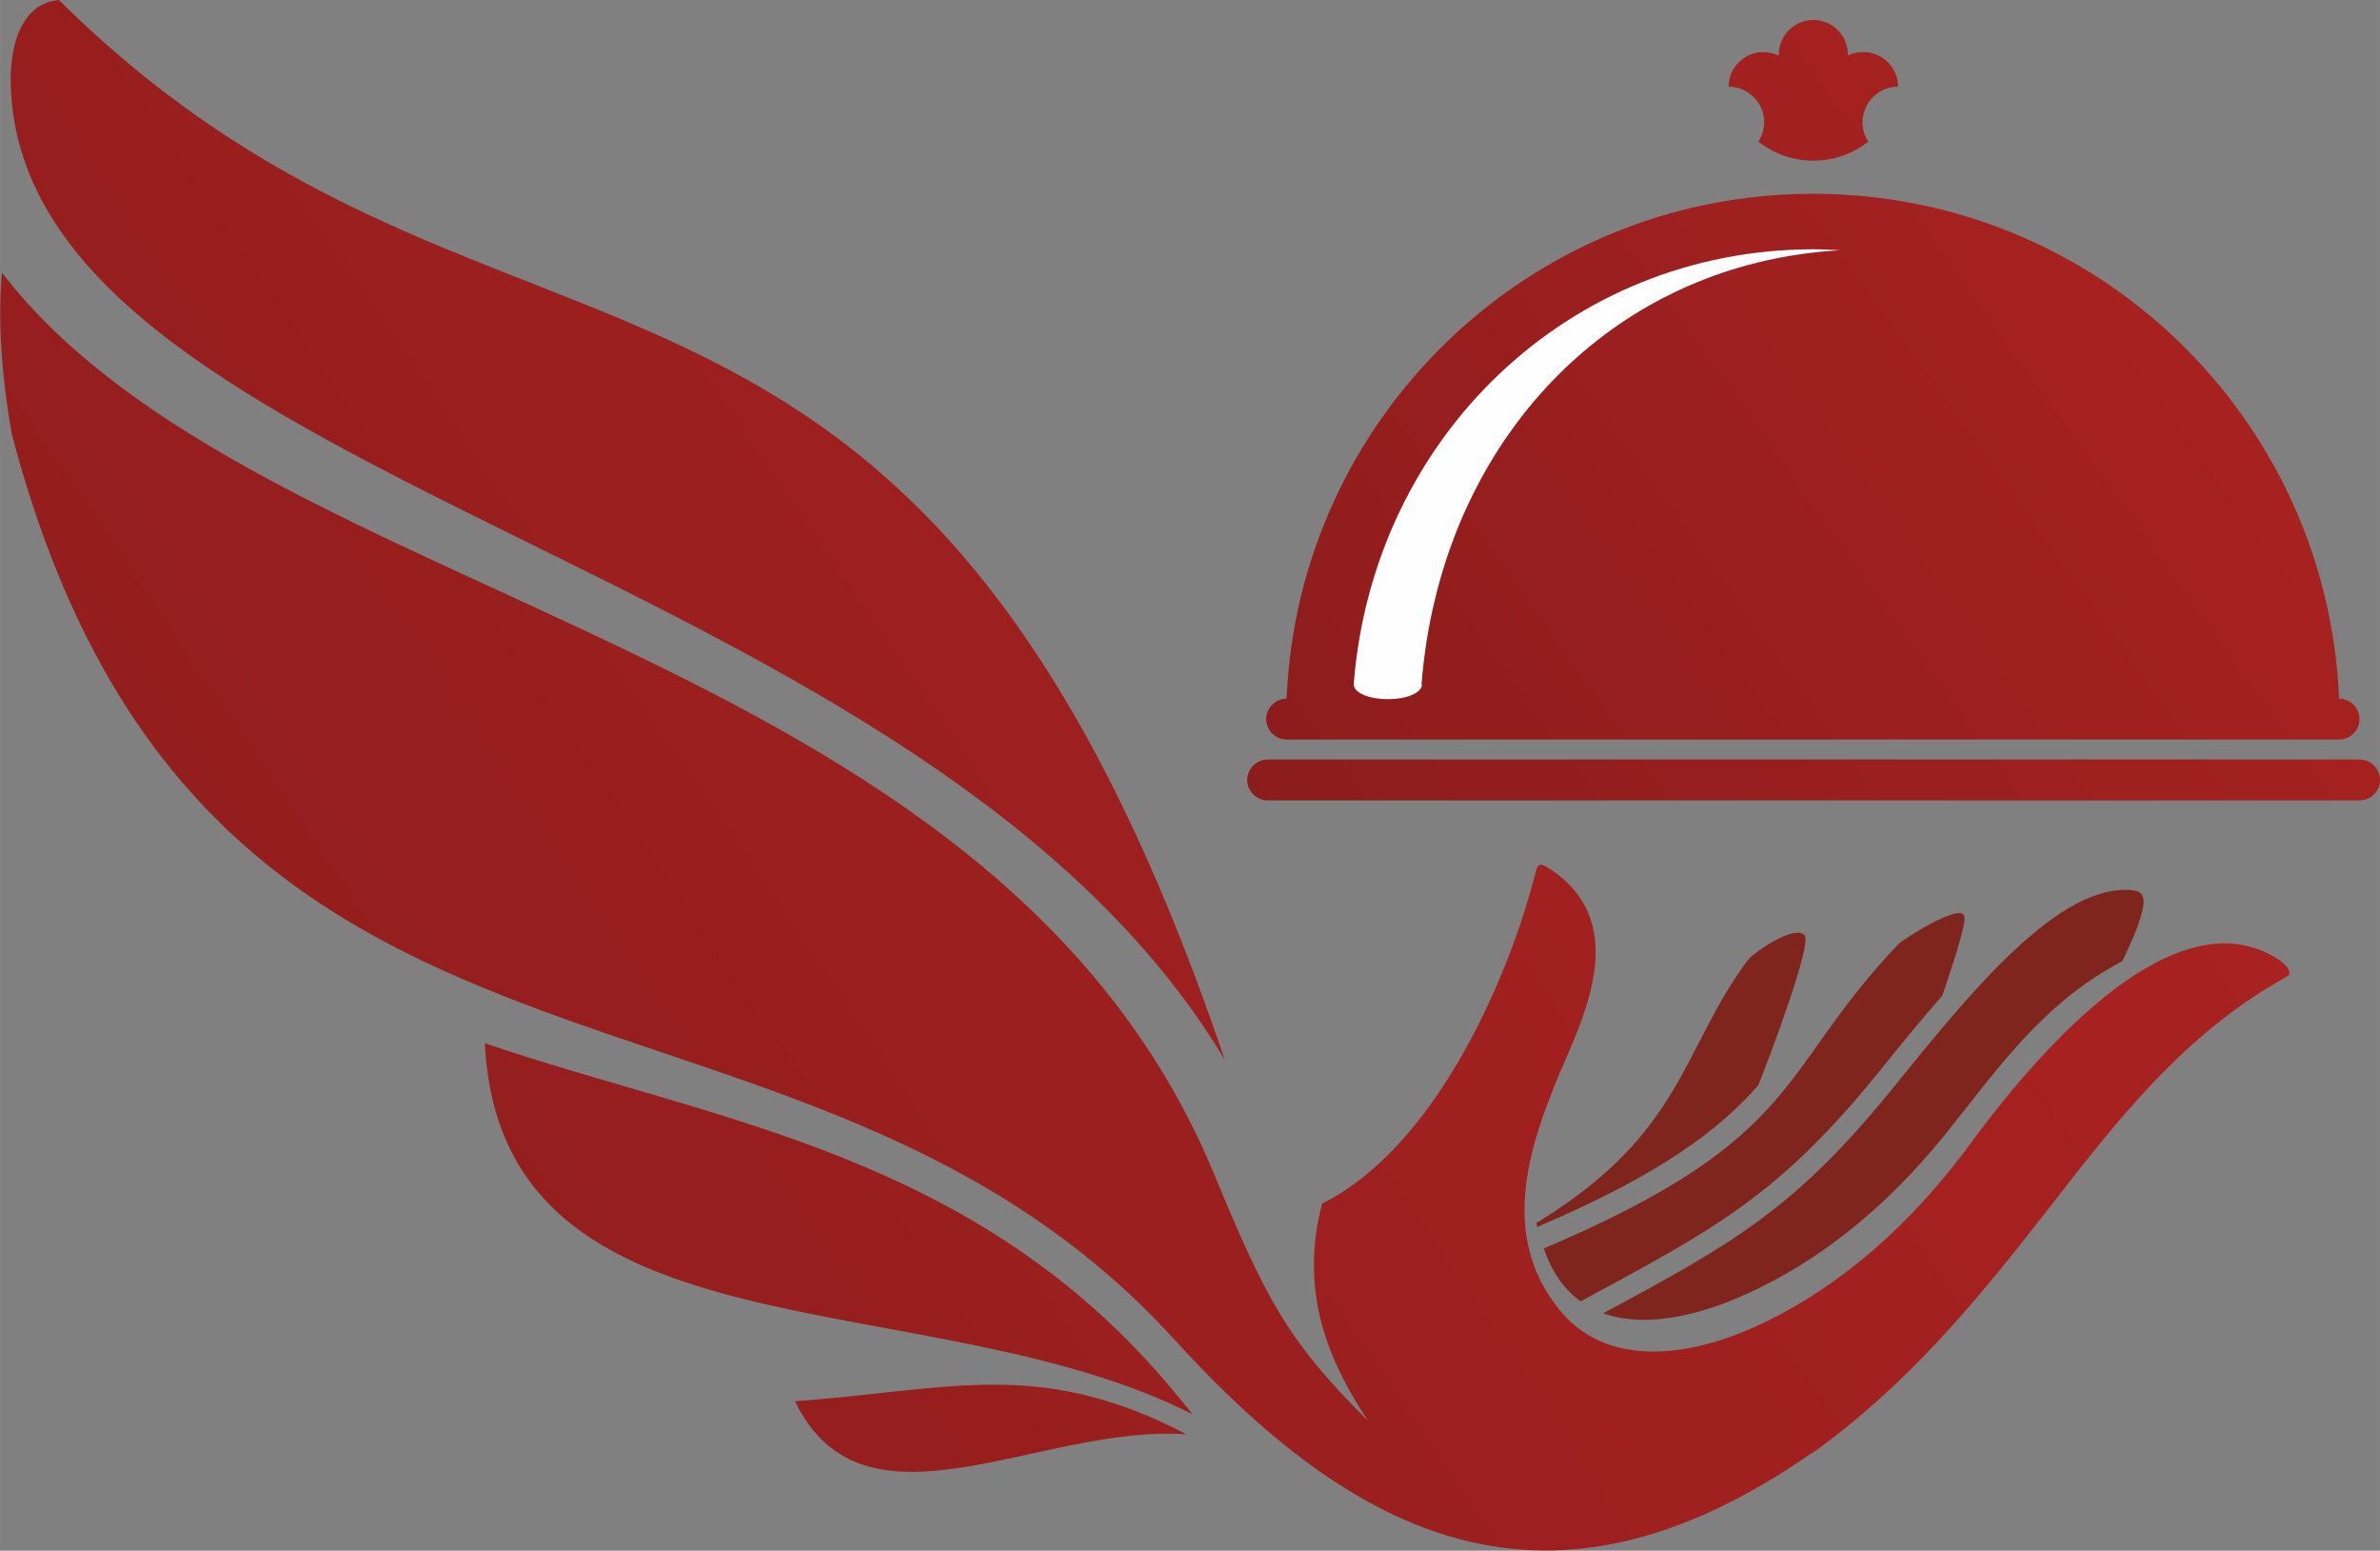
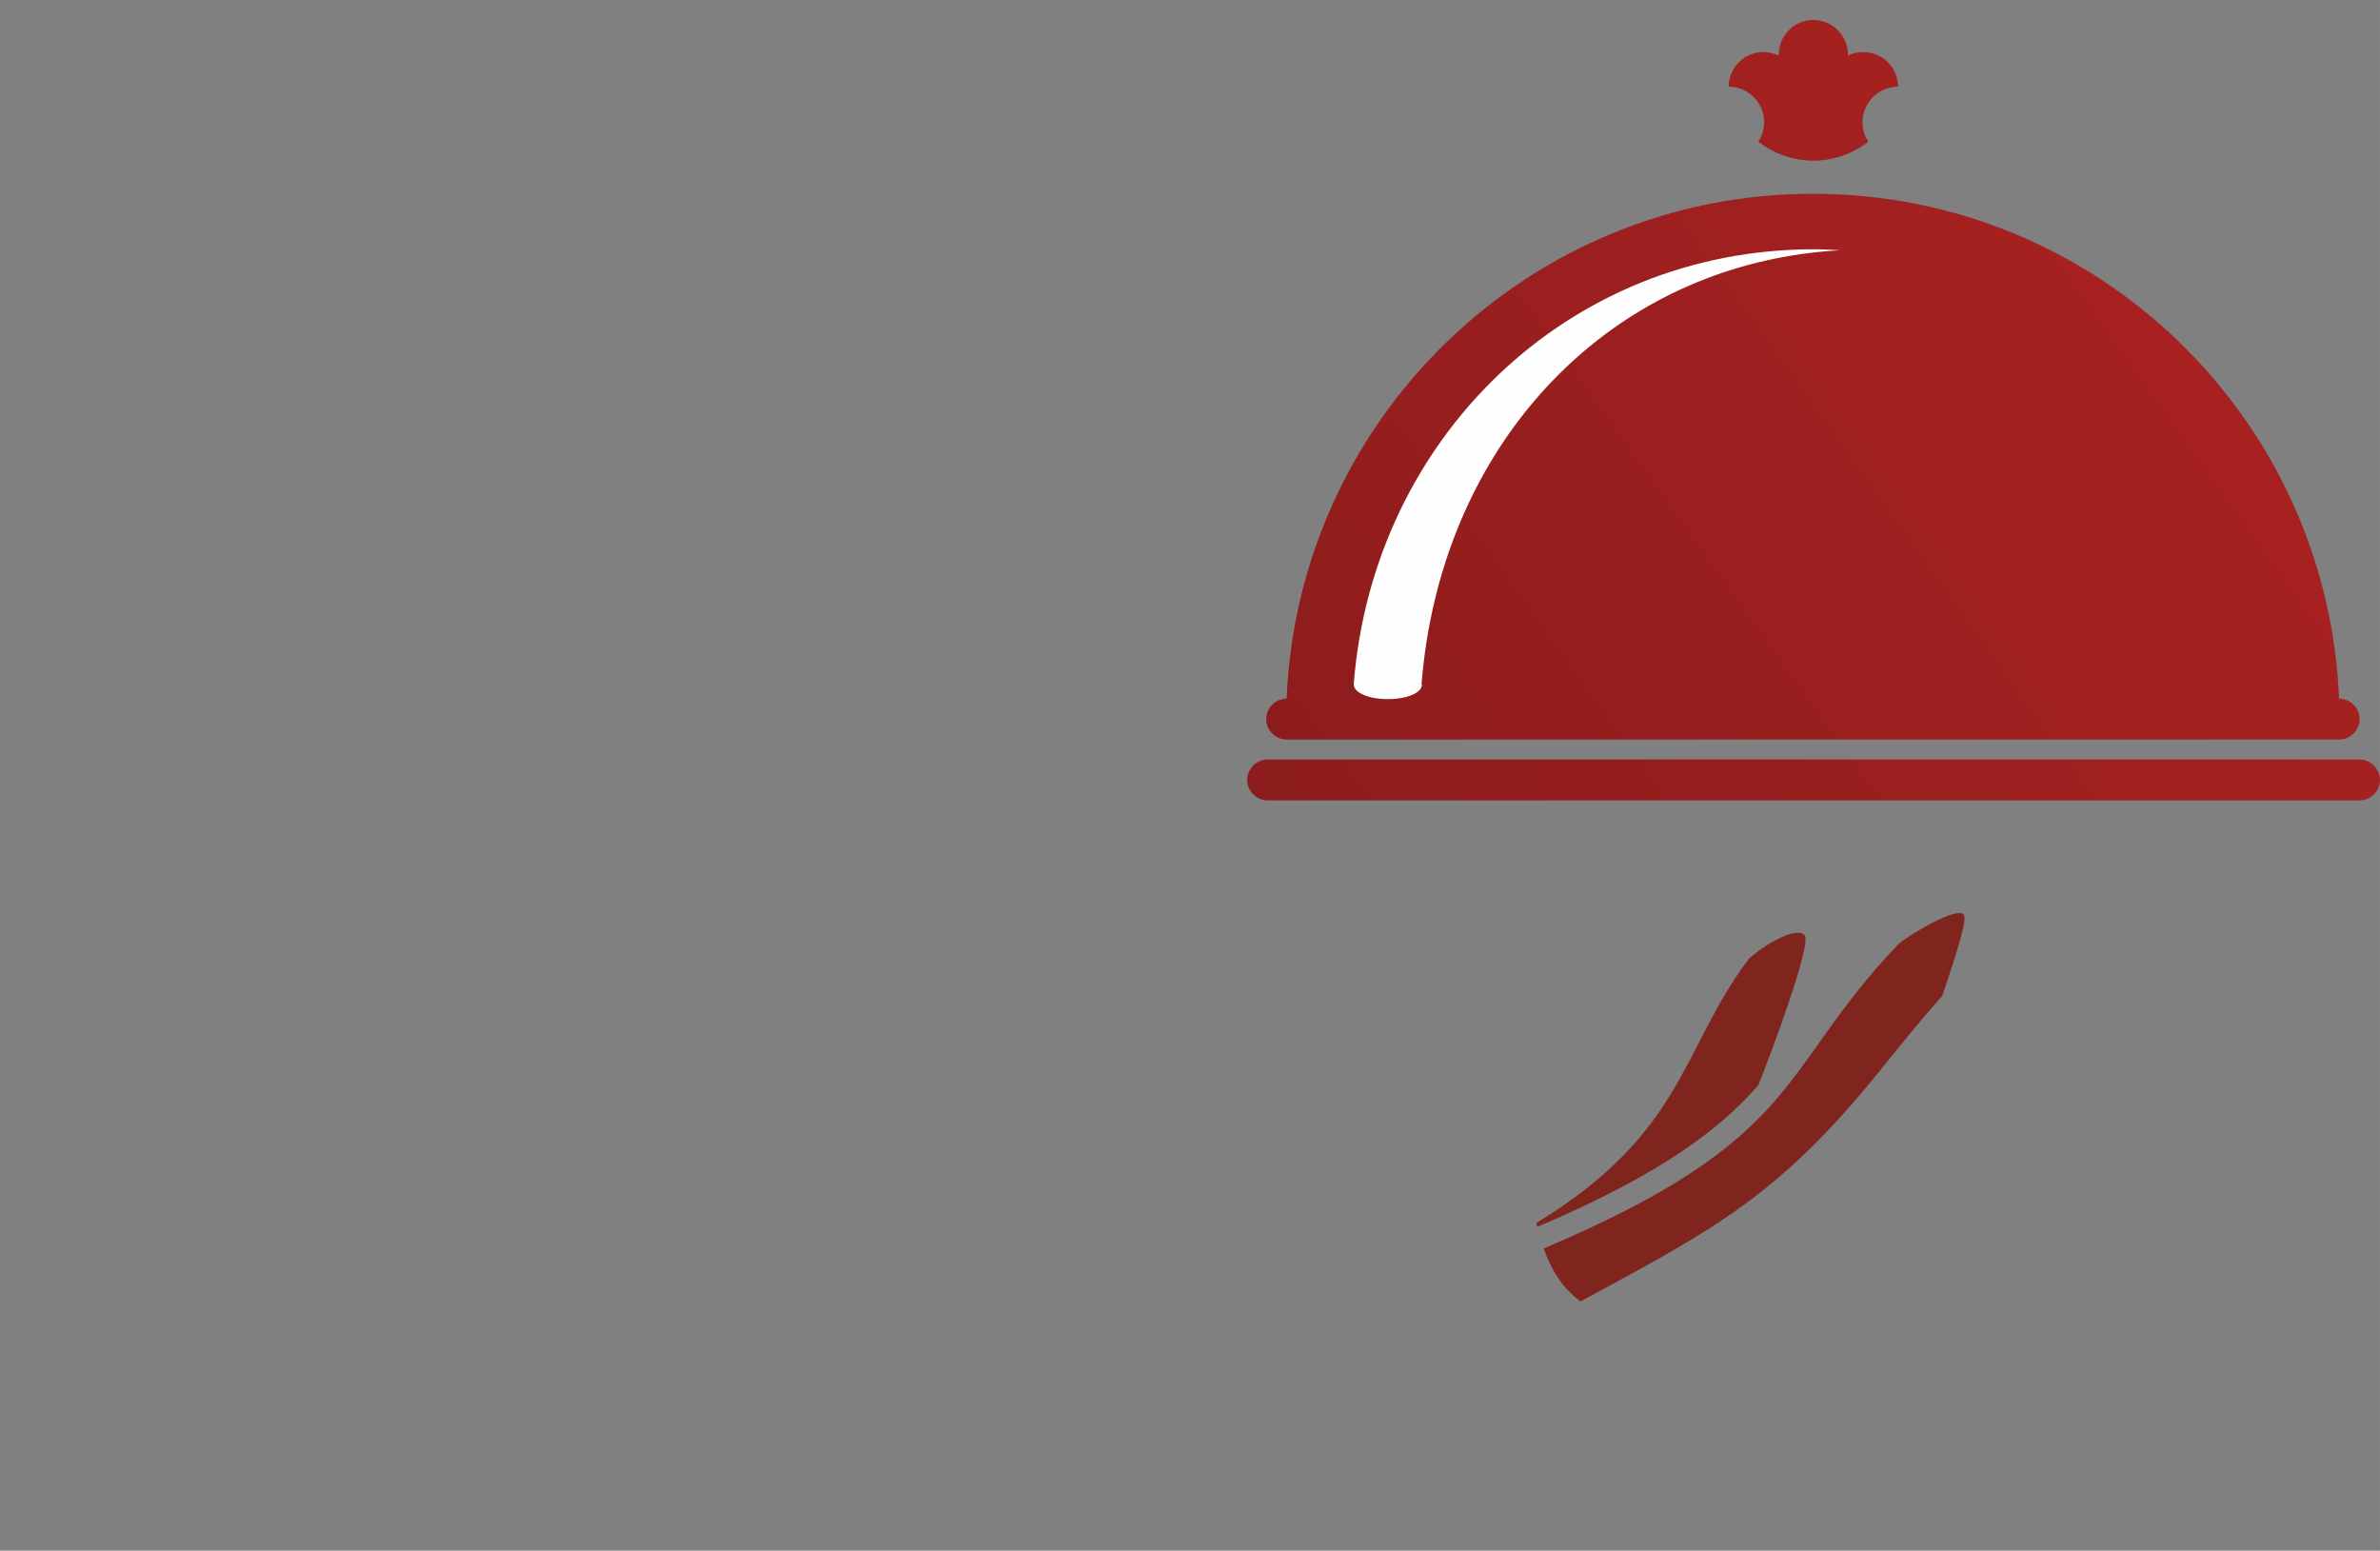
<svg xmlns="http://www.w3.org/2000/svg" xmlns:xlink="http://www.w3.org/1999/xlink" xml:space="preserve" width="48.886mm" height="31.847mm" version="1.1" style="shape-rendering:geometricPrecision; text-rendering:geometricPrecision; image-rendering:optimizeQuality; fill-rule:evenodd; clip-rule:evenodd" viewBox="0 0 4889 3185">
  <rect x="0" y="0" width="4889" height="3185" fill="#808080" stroke="none" />
  <defs>
    <style type="text/css">
   
    .fil2 {fill:#FEFEFE}
    .fil1 {fill:#80241E;fill-rule:nonzero}
    .fil0 {fill:url(#id0)}
    .fil3 {fill:url(#id1);fill-rule:nonzero}
   
  </style>
    <linearGradient id="id0" gradientUnits="userSpaceOnUse" x1="4875.03" y1="22.01" x2="2575.15" y2="1663.03">
      <stop offset="0" style="stop-color:#B02322" />
      <stop offset="1" style="stop-color:#8C1C1C" />
    </linearGradient>
    <linearGradient id="id1" gradientUnits="userSpaceOnUse" xlink:href="#id0" x1="4738.75" y1="53.44" x2="-40.59" y2="3287.6">
  </linearGradient>
  </defs>
  <g id="Слой_x0020_1">
    <g id="_170073024">
      <path class="fil0" d="M2604 1644l2243 0c23,0 42,-19 42,-42 0,-23 -19,-42 -42,-42 -748,0 -1495,0 -2243,0 -23,0 -42,19 -42,42 0,23 19,42 42,42zm1234 -1353c-31,24 -70,39 -113,39 -43,0 -82,-15 -113,-39 7,-11 12,-25 12,-40 0,-40 -33,-73 -73,-73l0 0c0,-39 32,-71 71,-71 11,0 22,3 32,7l0 -2c0,-39 32,-71 71,-71 39,0 71,32 71,71l0 2c10,-5 20,-7 32,-7 39,0 71,32 71,71l0 0c-40,0 -73,33 -73,73 0,15 4,28 12,40zm-1194 1228l2161 0c23,0 42,-19 42,-42 0,-23 -19,-42 -42,-42l0 0c-24,-577 -498,-1037 -1081,-1037 -582,0 -1057,460 -1081,1037 -23,0 -42,19 -42,42 0,23 19,42 42,42l1 0z" />
-       <path class="fil1" d="M3612 2229c24,-60 111,-291 95,-308 -20,-22 -99,32 -115,49 -139,185 -132,357 -436,542 1,3 1,6 2,8 256,-109 375,-201 454,-291zm-317 469c92,32 206,-1 290,-39 161,-72 296,-188 406,-323 112,-139 200,-270 360,-357 3,-2 6,-3 9,-5 15,-33 38,-80 43,-115 2,-16 -2,-27 -19,-30 -151,-20 -337,210 -490,399 -204,253 -330,324 -600,469l1 1zm-124 -134c15,43 38,82 76,109 269,-146 404,-213 614,-473 41,-51 84,-104 129,-155 10,-32 51,-146 45,-164l0 0c-9,-26 -124,47 -135,58 -250,261 -191,397 -728,625l-1 0z" />
+       <path class="fil1" d="M3612 2229c24,-60 111,-291 95,-308 -20,-22 -99,32 -115,49 -139,185 -132,357 -436,542 1,3 1,6 2,8 256,-109 375,-201 454,-291zm-317 469l1 1zm-124 -134c15,43 38,82 76,109 269,-146 404,-213 614,-473 41,-51 84,-104 129,-155 10,-32 51,-146 45,-164l0 0c-9,-26 -124,47 -135,58 -250,261 -191,397 -728,625l-1 0z" />
      <path class="fil2" d="M2920 1406c5,-61 14,-119 28,-176 96,-397 409,-692 832,-716 -18,-1 -36,-2 -54,-2 -507,0 -905,390 -945,891 0,1 0,2 0,3 0,17 31,30 70,30 39,0 70,-13 70,-30l-1 0z" />
-       <path class="fil3" d="M1633 2878c142,294 501,47 804,68 -303,-159 -489,-90 -804,-68zm2088 108c196,-140 339,-313 486,-502 142,-183 279,-360 487,-476 6,-3 9,-6 9,-9 0,-3 -1,-6 -4,-11 -14,-20 -51,-36 -72,-42 -239,-72 -537,346 -592,420 -108,143 -242,267 -404,347 -83,41 -165,64 -239,63 -77,-1 -144,-28 -192,-90 -117,-149 -62,-325 4,-482 51,-119 149,-314 -26,-423 -14,-8 -19,-7 -23,9 -58,229 -211,569 -439,682 -49,185 16,328 94,446 -168,-166 -212,-256 -317,-509 -457,-1099 -1960,-1161 -2489,-1849 -8,89 -3,198 20,331 392,1493 1614,1008 2389,1861 403,443 795,589 1308,233l0 1zm-3599 -2985c912,903 1756,292 2394,2176 -616,-1029 -2437,-1177 -2493,-1981 -8,-109 25,-191 99,-196l0 1zm874 2142c33,664 903,483 1454,762l-37 -45c-407,-493 -949,-557 -1416,-717l-1 0z" />
    </g>
  </g>
</svg>